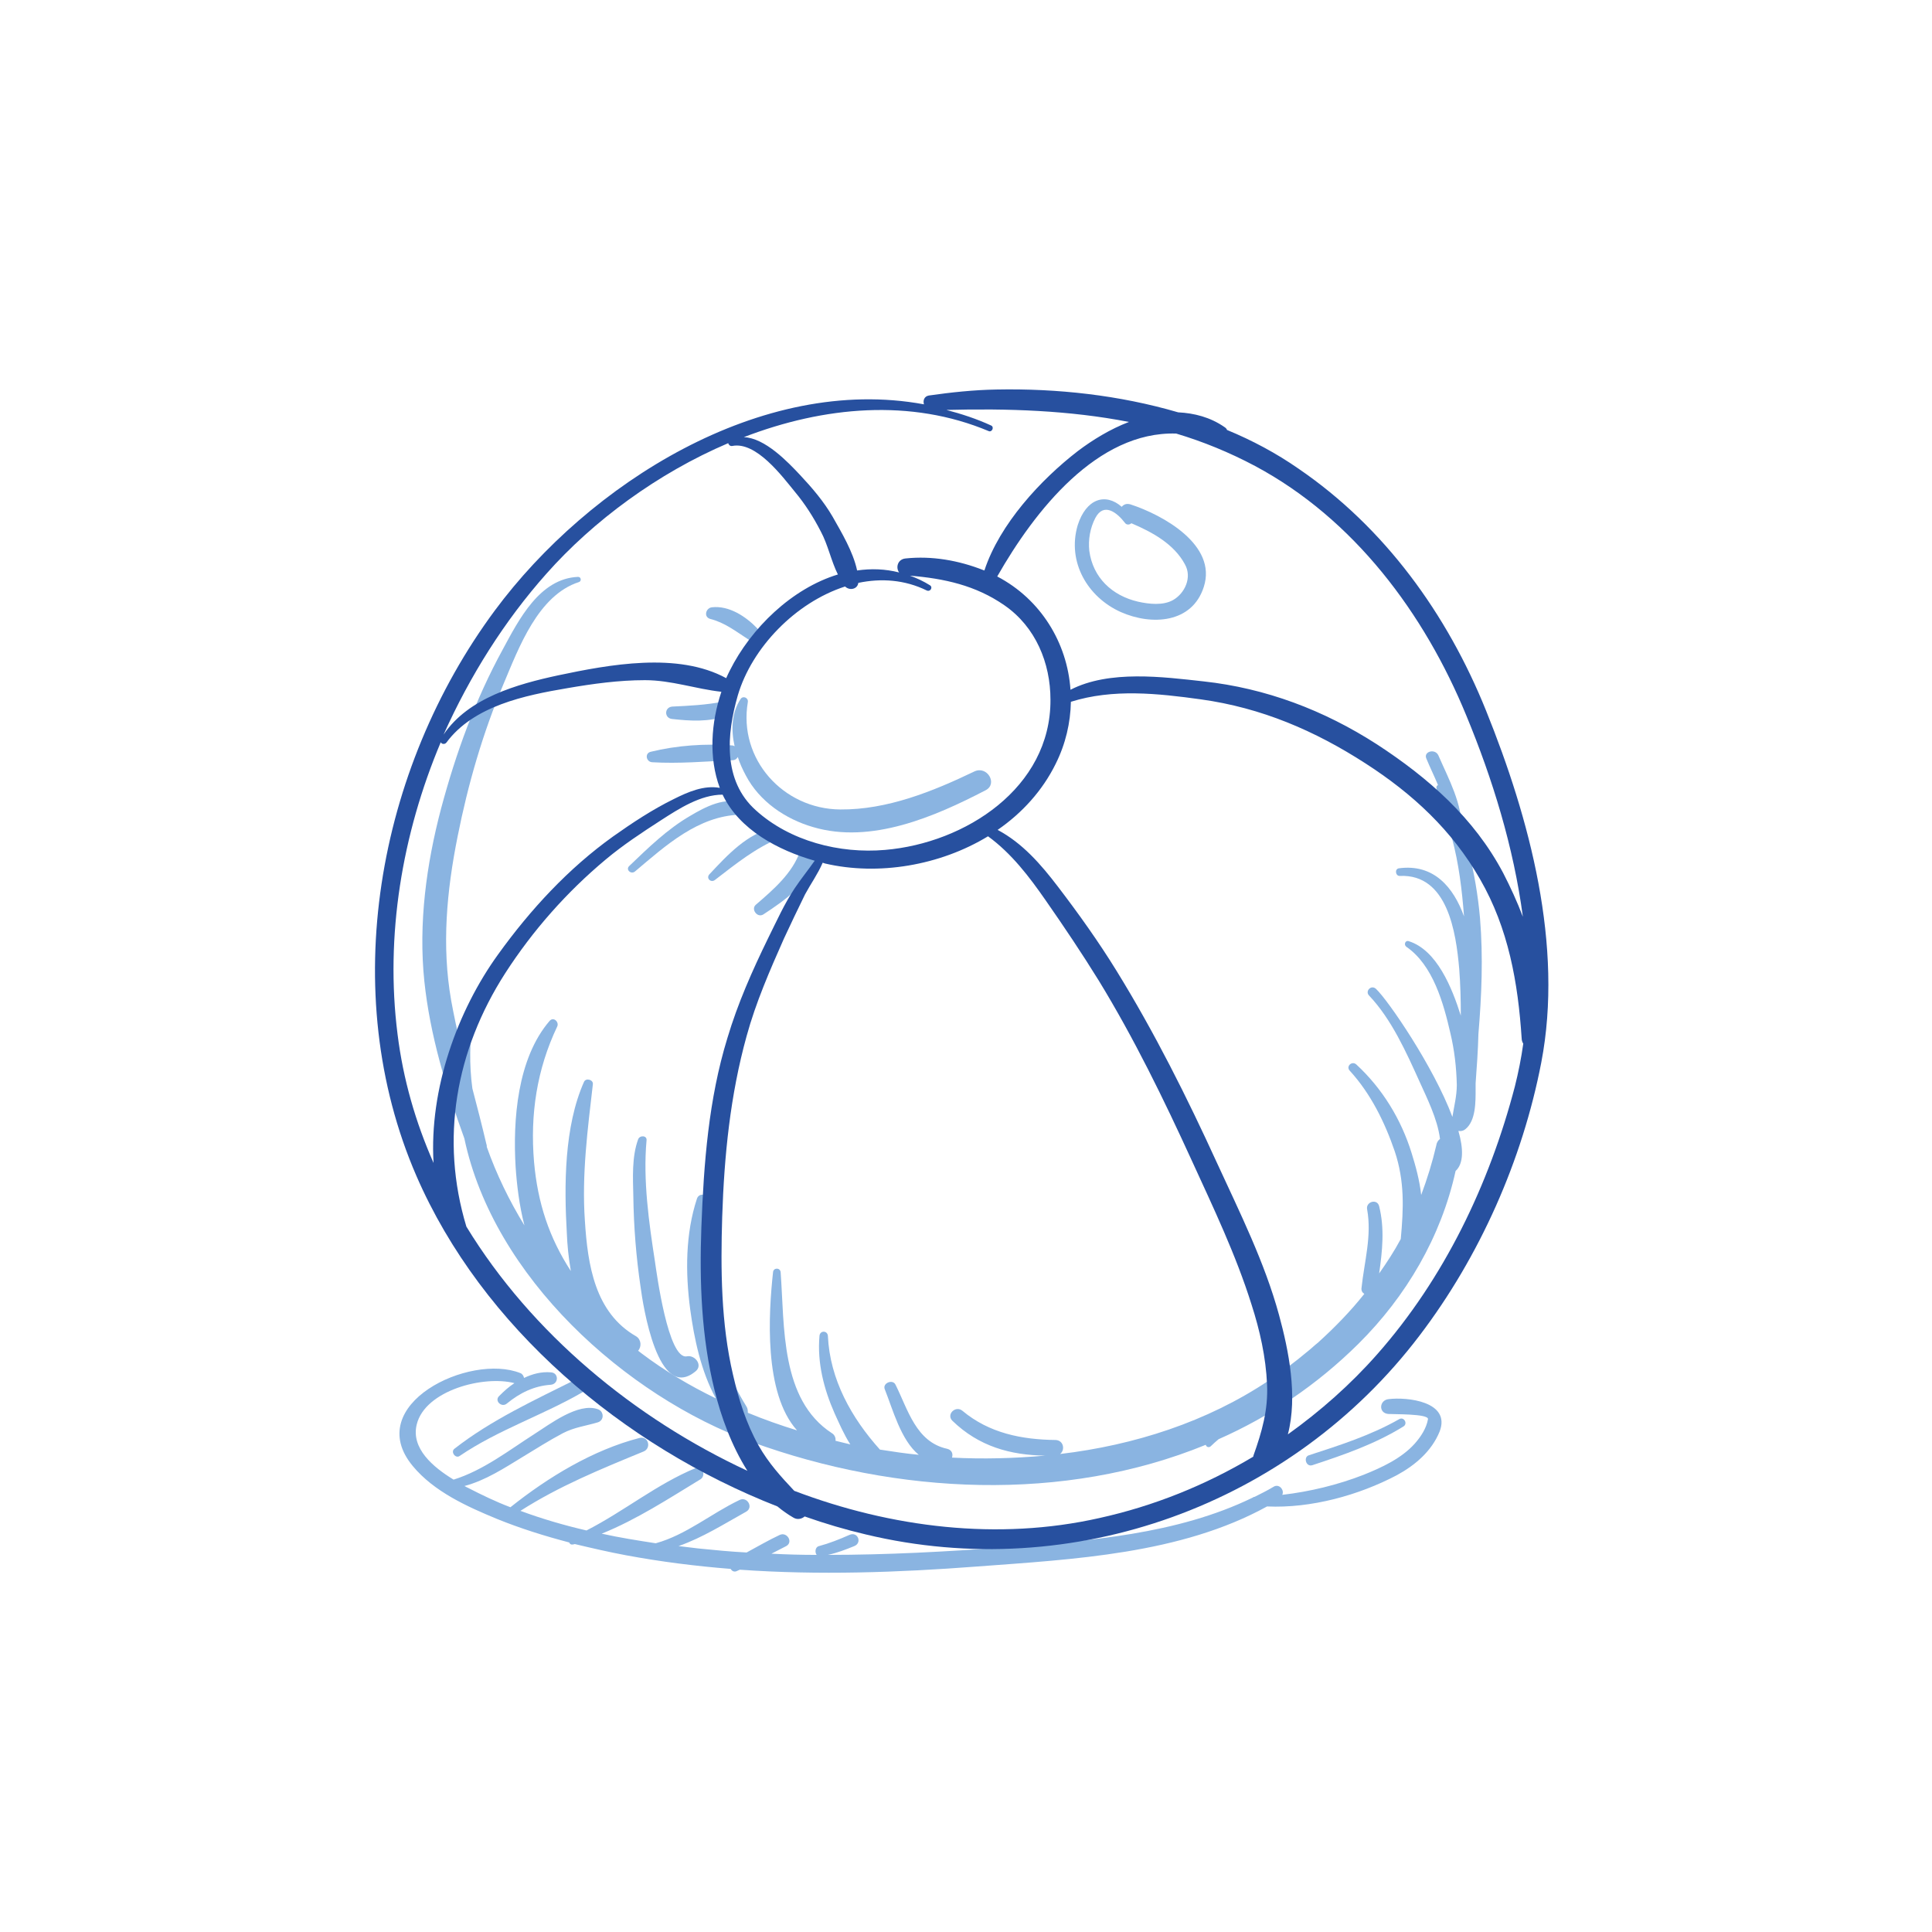
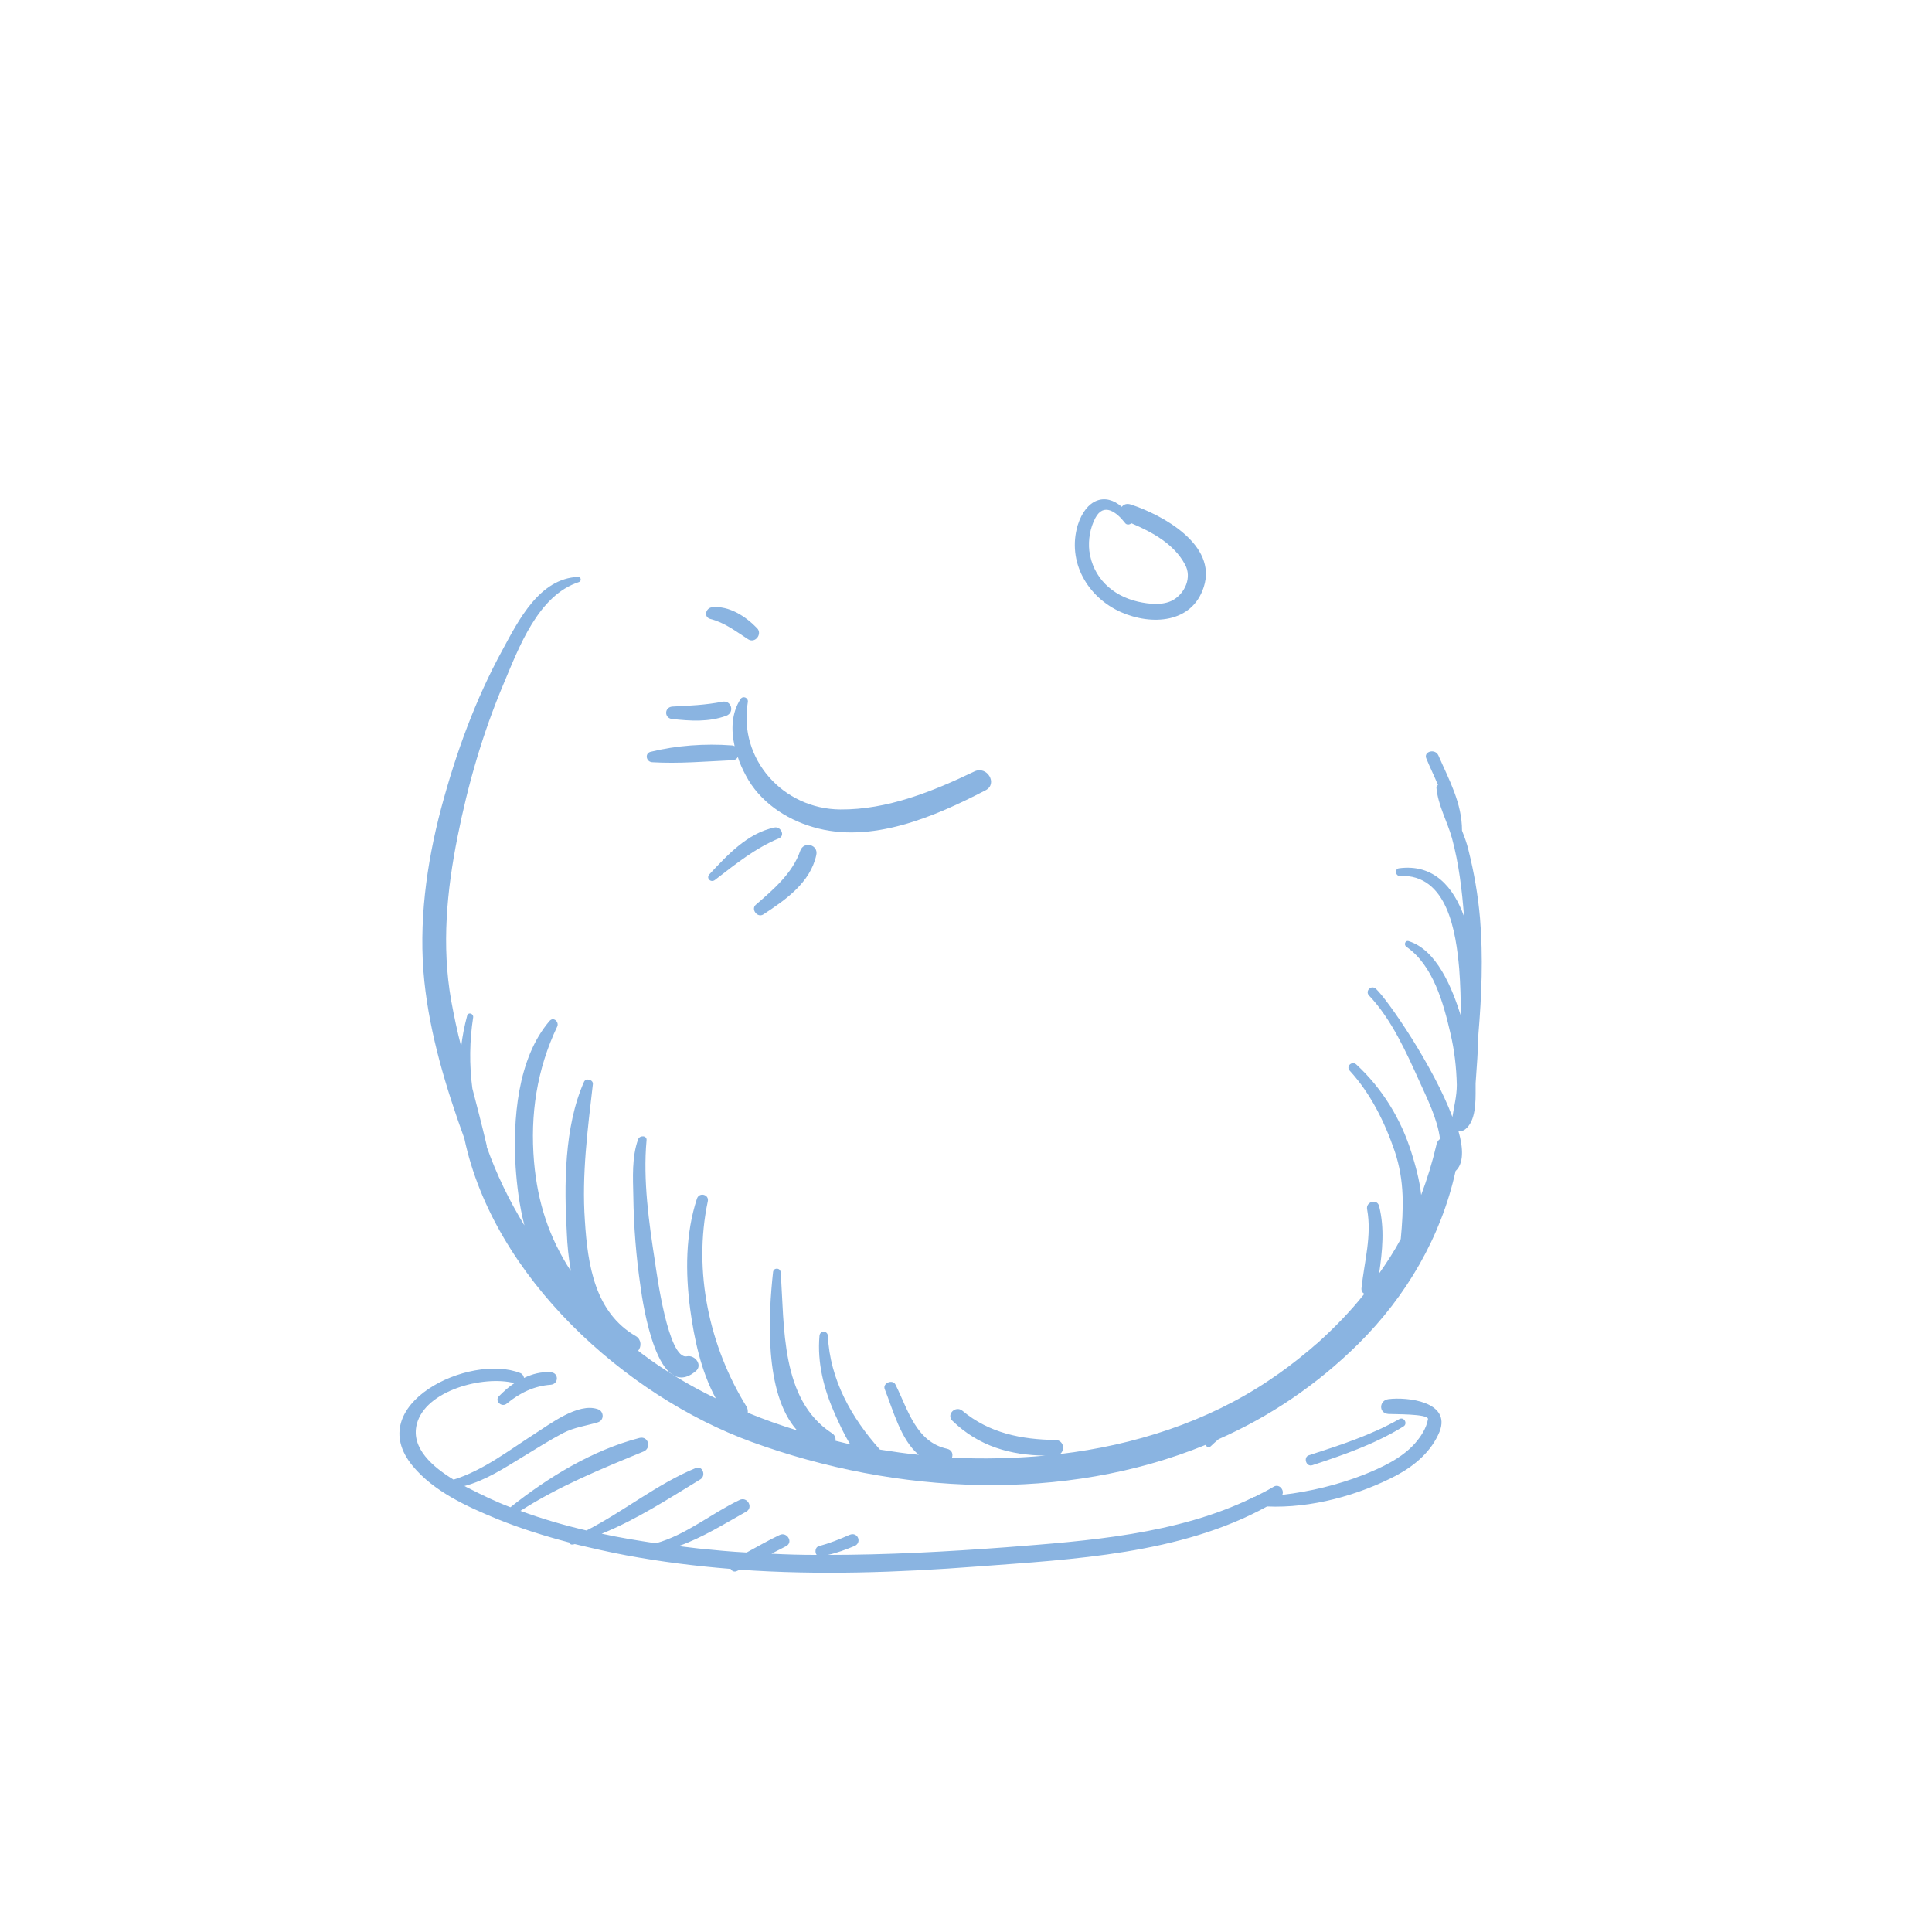
<svg xmlns="http://www.w3.org/2000/svg" version="1.1" id="Capa_1" x="0px" y="0px" viewBox="0 0 482.6 482.6" style="enable-background:new 0 0 482.6 482.6;" xml:space="preserve">
  <style type="text/css">
	.st0{fill:#8AB4E1;}
	.st1{fill:#27509F;}
	.st2{fill:none;}
</style>
  <g id="Ebene_1">
    <path class="st0" d="M246.2,197.4c3.1-1.6,0.4-6.2-2.8-4.7c-10.4,5-21.8,9.6-33.5,9.5c-14.3-0.1-25.5-12.6-23.1-26.8   c0.2-1.1-1.2-1.7-1.8-0.8c-2.3,3.5-2.4,7.8-1.5,11.8c-0.2-0.1-0.4-0.2-0.7-0.2c-6.7-0.5-13.8,0-20.3,1.6c-1.5,0.4-1.1,2.5,0.4,2.6   c6.6,0.4,13.4-0.2,20-0.5c0.7,0,1.1-0.3,1.4-0.8c0.5,1.6,1.2,3.1,2,4.6c3.4,6.5,9.9,10.9,16.8,12.9   C217.6,210.9,233.5,204,246.2,197.4L246.2,197.4z" />
-     <path class="st0" d="M185.6,200.8c-4.3-2-9.5,0.8-13.2,3c-5.7,3.3-10.5,8-15.2,12.5c-1,0.9,0.4,2.2,1.4,1.4   c7.7-6.5,15.8-13.9,26.3-14.2C186.3,203.5,187.1,201.5,185.6,200.8L185.6,200.8z" />
    <path class="st0" d="M178.6,219.8c5.2-4,10-7.9,16-10.4c1.6-0.7,0.4-3-1.1-2.7c-6.8,1.4-11.8,6.9-16.3,11.7   C176.3,219.4,177.6,220.6,178.6,219.8z" />
    <path class="st0" d="M190.7,228.4c5.5-3.6,11.7-7.9,13.2-14.8c0.6-2.6-3.1-3.6-4-1.1c-1.9,5.6-6.7,9.7-11.1,13.5   C187.5,227.1,189.2,229.4,190.7,228.4L190.7,228.4z" />
    <path class="st0" d="M167.9,179.6c4.6,0.5,9.1,0.8,13.5-0.8c2.2-0.8,1.3-4-1-3.5c-4.1,0.8-8.3,1-12.5,1.2   C165.9,176.7,165.9,179.4,167.9,179.6z" />
    <path class="st0" d="M189.1,156.9c-2.8-2.9-7-5.7-11.3-5.2c-1.5,0.2-2.1,2.4-0.4,2.9c3.6,0.9,6.4,3.1,9.5,5.1   C188.7,160.8,190.5,158.3,189.1,156.9L189.1,156.9z" />
    <path class="st0" d="M280,152.9c7.7,3.4,17.8,2.8,20.7-6.3c3.4-10.5-10.3-18-18.3-20.6c-1-0.3-1.7,0-2.2,0.6c-4.1-3.6-8.9-2-11,4.6   C266.5,140.4,271.7,149.2,280,152.9L280,152.9z M273.6,129.4c2.1-4,5.4-1.4,7.4,1.2c0.4,0.6,1.2,0.5,1.6,0.1   c5.2,2.2,10.7,5.2,13.4,10.3c1.8,3.2,0,7.2-3,8.9c-2.5,1.4-6,1-8.7,0.4c-6.5-1.5-11.3-6-12.2-12.7   C271.8,134.8,272.3,131.9,273.6,129.4L273.6,129.4z" />
    <path class="st0" d="M159.4,284.6c-1.6,4.4-1.3,9.6-1.2,14.2c0.1,7.6,0.7,15.1,1.8,22.6c0.6,4.5,4.3,29.1,13.8,21.1   c1.8-1.5-0.2-4.1-2.2-3.7c-4.7,1-7.6-21-8-23.7c-1.5-9.7-3-20.3-2.1-30.2C161.7,283.6,159.8,283.5,159.4,284.6L159.4,284.6z" />
    <path class="st0" d="M369.7,229.4c-0.5-5.8-1.5-11.5-2.9-17.1c-0.4-1.7-1-3.3-1.6-4.8c0-6.9-3.2-12.6-5.9-18.8   c-0.8-1.8-3.8-1-3,0.8c0.9,2.2,2,4.4,2.9,6.6c-0.2,0.1-0.4,0.3-0.4,0.6c0.4,4.5,2.7,8.4,3.9,12.7c1.7,6.3,2.5,12.9,3,19.5   c-2.6-7.2-7.5-13.2-16.3-12c-1.1,0.2-0.8,2,0.3,1.9c11.9-0.5,14,14.1,14.8,23.2c0.3,3.9,0.4,7.8,0.4,11.7c-2.2-7-6-16.4-13-18.6   c-0.9-0.3-1.3,0.9-0.6,1.4c6.7,4.6,9.3,14.2,11,21.6c1,4.2,1.5,8.5,1.6,12.9c0,2.8-0.7,5.4-1.1,8c-4.7-12.6-16.1-29.2-19.1-32   c-1.2-1.1-2.8,0.6-1.7,1.7c5.6,5.9,9.3,14.2,12.6,21.5c1.7,3.8,4.5,9.3,5.1,14.3c-0.4,0.3-0.8,0.8-0.9,1.5c-1,4.3-2.3,8.5-3.8,12.5   c-0.4-3.7-1.4-7.3-2.4-10.5c-2.6-8.4-7.3-16.1-13.8-22.1c-1.1-1-2.7,0.5-1.6,1.6c5.2,5.7,8.7,12.8,11.2,20.1   c2.5,7.5,2.2,14.3,1.5,21.9c-1.6,3-3.5,5.9-5.4,8.6c0.8-5.6,1.4-11.2,0-16.8c-0.5-2-3.4-1.1-3,0.8c1.2,6.6-0.7,13-1.4,19.6   c-0.1,0.7,0.2,1.2,0.7,1.5c-3.5,4.4-7.4,8.4-11.6,12.2c-0.9,0.7-1.7,1.5-2.6,2.2c-3.1,2.6-6.3,5-9.6,7.2   c-15.5,10.4-33.7,16.2-52.2,18.4c1.3-1,0.9-3.4-1.1-3.5c-8.5-0.1-16.6-1.7-23.3-7.3c-1.7-1.4-4.1,0.9-2.5,2.5   c6.6,6.4,14.5,8.6,23.2,8.7c-7.8,0.7-15.6,0.9-23.3,0.5c0.3-0.9,0-1.9-1.2-2.2c-7.8-1.7-9.8-9.8-12.9-16c-0.7-1.5-3.3-0.4-2.7,1.1   c2,5,4,12.7,8.5,16.4c-3.2-0.3-6.5-0.8-9.7-1.3c-7.1-7.9-12.5-17.5-13-28.4c-0.1-1.4-2-1.4-2.1,0c-0.6,6.7,1.1,13.3,3.8,19.4   c1.1,2.4,2.3,5.2,3.9,7.7c-1.2-0.3-2.5-0.6-3.7-0.9c0.1-0.7-0.2-1.5-0.9-1.9c-12.9-8.4-11.8-26.7-12.8-40.2c-0.1-1.2-1.8-1.2-1.9,0   c-1.1,10.1-2.4,30.2,6,39.5c-4.2-1.3-8.2-2.7-12.3-4.4c0-0.5,0-1-0.3-1.5c-9.3-15-13.4-33.8-9.7-51.3c0.4-1.7-2.1-2.4-2.7-0.7   c-2.9,8.8-2.9,18.5-1.7,27.6c1,7.4,2.7,15.5,6.4,22.3c-6.6-3.2-12.8-6.9-18.5-11.2c-0.3-0.2-0.6-0.5-0.9-0.7c0.9-1,0.8-2.8-0.5-3.6   c-10.3-5.9-12.1-17.8-12.8-28.9c-0.8-11.5,0.7-22.8,2-34.1c0.1-1.1-1.7-1.6-2.2-0.6c-5,11.2-5,26-4.3,38c0.1,2.6,0.4,5.9,1,9.3   c-5.4-8.3-8.3-17-9.2-27.3c-1-11.8,0.7-23.1,5.8-33.8c0.5-1.1-0.9-2.5-1.9-1.4c-8.1,9.4-9.2,24.8-8.5,36.5   c0.3,4.4,0.9,9.6,2.2,14.6c-3.8-6.2-7-12.8-9.4-19.6c0-0.2,0-0.5-0.1-0.7c-1.1-4.7-2.3-9.3-3.5-13.9c-0.8-5.9-0.7-12,0.2-17.8   c0.1-0.9-1.2-1.4-1.5-0.4c-0.7,2.6-1.2,5.2-1.5,7.7c-1-3.8-1.8-7.7-2.5-11.5c-2.4-13.7-1.1-27.4,1.6-40.9   c2.6-13.1,6.3-25.9,11.5-38.2c3.8-9,8.6-22.1,18.8-25.4c0.7-0.2,0.6-1.3-0.2-1.3c-9.6,0.4-14.8,10.7-18.8,18.1   c-6.9,12.6-11.7,25.9-15.4,39.7c-3.7,14-5.7,28.8-4.2,43.2c1.4,13.4,5.4,26.6,10,39.3c7.3,34.6,40.2,64.3,71.8,75.8   c36.3,13.2,78,15.2,113.4,0.7c0.1,0.5,0.7,0.8,1.2,0.4c0.6-0.6,1.3-1.2,2-1.8c12.7-5.6,24.5-13.5,34.9-23.8   c12-11.9,20.7-26.8,24.3-43.2c2-1.8,2-5.5,0.7-10c0.6,0.1,1.2,0,1.7-0.4c2.7-2.1,2.6-7,2.6-10.1c0-0.5,0-0.9,0-1.4   c0.3-4.1,0.6-8.2,0.7-12.3C370.1,248.7,370.5,239.1,369.7,229.4L369.7,229.4z" />
-     <path class="st0" d="M114.8,363.7c9.7-6.6,20.9-10.2,31-16.1c2-1.2,0.2-4.2-1.8-3.1c-10.4,5.2-21.3,10.2-30.5,17.4   C112.5,362.7,113.8,364.4,114.8,363.7z" />
    <path class="st0" d="M346.8,349.5c-2.3,0.3-2.5,3.5,0,3.7c1,0.1,10.1-0.1,9.9,1.3c-0.4,2.3-1.8,4.4-3.3,6.1   c-3.3,3.7-8.3,6-12.8,7.8c-6.4,2.5-13.4,4.2-20.3,5c0.6-1.2-0.8-2.9-2.2-2c-1.5,0.9-3.1,1.7-4.7,2.5c-0.2,0-0.4,0.1-0.5,0.2   c-18.9,9.2-41.1,10.8-61.7,12.4c-14.8,1.1-29.6,1.9-44.4,1.9c2.3-0.5,4.4-1.3,6.6-2.2c2-0.8,0.9-3.7-1.2-2.8   c-2.5,1.1-5,2.1-7.6,2.8c-1,0.2-1.1,1.6-0.6,2.2c-3.8,0-7.6-0.1-11.3-0.3c1.2-0.6,2.5-1.3,3.7-1.9c1.8-1,0.2-3.6-1.6-2.8   c-2.8,1.3-5.5,2.9-8.3,4.4c-4-0.2-8-0.6-12-1c-1.7-0.2-3.3-0.4-5-0.6c6-2.1,11.5-5.6,16.9-8.6c1.9-1.1,0.2-3.9-1.7-2.9   c-7.1,3.4-13.3,8.7-20.9,10.8c-4.5-0.7-9-1.4-13.5-2.4c8.7-3.5,16.8-8.8,24.7-13.6c1.4-0.9,0.5-3.5-1.2-2.8   c-9.7,4-17.9,10.8-27.3,15.6c-5.6-1.3-11.1-2.9-16.5-4.9c9.7-6.2,20-10.4,30.7-14.8c2.1-0.8,1.3-4-1-3.4   c-11.6,3-22.8,9.8-32.2,17.3c-3.7-1.4-7.2-3.1-10.7-4.9c-0.3-0.1-0.5-0.3-0.8-0.4c5.3-1.4,10-4.5,14.6-7.3c3.3-2,6.6-4.1,10-5.9   c2.9-1.5,5.7-1.8,8.7-2.7c1.7-0.5,1.6-2.8,0-3.3c-4.9-1.7-12,3.8-15.8,6.2c-6.4,4.1-12.8,9.1-20.2,11.4c-5.1-3.1-10.7-7.8-9.2-13.8   c2.1-8.5,16.7-12.3,24.4-10.3c-1.4,0.9-2.6,2-3.8,3.2c-1.3,1.2,0.6,3,1.9,1.9c3.3-2.7,6.8-4.4,11-4.7c2-0.2,2-3,0-3.1   c-2.4-0.2-4.6,0.4-6.7,1.4c-0.1-0.5-0.4-1-0.9-1.2c-12.7-5.1-39.6,7.9-26.9,23.2c5.3,6.4,13.5,10.1,21,13.2   c5.9,2.4,12,4.3,18.1,5.9c0.1,0.4,0.5,0.6,0.9,0.5c0.2,0,0.3-0.1,0.5-0.1c4.2,1,8.5,2,12.8,2.8c8.6,1.6,17.3,2.7,26.1,3.4   c0.3,0.5,0.8,0.8,1.4,0.6c0.3-0.1,0.6-0.3,0.9-0.4c19.7,1.4,39.6,0.7,59.3-0.8c24-1.8,50.8-3.1,72.4-15c11,0.5,22.9-2.8,32.4-7.8   c4.6-2.5,8.7-6,10.7-10.9C362.5,350.1,351.5,348.9,346.8,349.5L346.8,349.5z" />
    <path class="st0" d="M327.8,366c7.9-2.6,15.7-5.3,22.8-9.7c1.1-0.7,0.1-2.5-1.1-1.8c-7,4-14.8,6.5-22.5,9   C325.5,363.9,326.2,366.5,327.8,366L327.8,366z" />
  </g>
  <g id="Ebene_2">
-     <path class="st1" d="M324.4,117.1c-5.6-3.9-11.6-7.1-17.9-9.7c-0.1-0.3-0.3-0.5-0.6-0.7c-3.6-2.5-7.6-3.5-11.6-3.7   c-14.7-4.3-30.2-6-45.4-5.7c-5.7,0.1-11.3,0.7-16.9,1.5c-1.1,0.2-1.5,1.2-1.2,2.2c-40.6-7.5-83.7,19.8-107.2,51.5   c-29.4,39.7-39.5,95.3-19.6,141.2c16.4,37.8,51.6,67.5,90.2,82.6c1.2,1,2.6,2,4,2.8c1,0.6,2.1,0.3,2.8-0.3   c5.1,1.8,10.2,3.3,15.3,4.5c51.7,12.4,106.2-7.4,138.3-49.7c15-19.7,25.7-43.8,30.4-68.2c5.6-29.2-2.9-60.9-13.8-87.9   C361.5,153.4,345.9,131.8,324.4,117.1L324.4,117.1z M366.3,178.8c6.5,15.7,11.8,32.8,14.1,50.2c-1.4-3.7-3.1-7.4-4.9-10.9   c-7.3-13.8-18.7-23.8-31.6-32.2c-13.2-8.5-27.7-14-43.3-15.7c-10-1.1-23.5-2.9-33.2,2.1c-0.8-11.7-7.4-22.6-18.3-28.3   c9.4-16.5,25-36.3,44.7-35.7c6.7,2,13.3,4.7,19.7,8.1C338.2,129.6,355.8,153.2,366.3,178.8L366.3,178.8z M221.1,212.3   c-11.4,1-23.8-2.2-32.3-9.9c-8.3-7.4-7.3-19-4.5-28.7c3.5-11.9,14.4-23.2,26.8-27.2c1.1,1.1,3.1,0.7,3.3-0.9   c5.7-1.2,11.6-0.8,17.1,1.9c0.9,0.4,1.6-0.8,0.8-1.3c-1.6-1-3.3-1.8-5-2.4c8.5,0.7,16.4,2.4,23.6,7.4c7.8,5.4,11.5,14.4,11.5,23.6   C262.5,196.8,241.1,210.6,221.1,212.3L221.1,212.3z M247,107.7c0.8,0.3,1.4-1,0.6-1.4c-3.7-1.7-7.4-2.9-11.2-3.9   c15.4-0.4,30.7,0.1,45.6,3c-4.7,1.8-9.1,4.5-12.8,7.3c-9.2,7.1-19.5,18.2-23.3,29.8c-0.1,0-0.2-0.1-0.3-0.1   c-6.1-2.4-12.8-3.6-19.4-2.9c-2,0.2-2.5,2.3-1.6,3.5c-3.5-0.9-7-1-10.5-0.5c-1-4.7-3.9-9.5-6.1-13.4c-2.2-3.8-5.1-7.2-8.1-10.4   c-3.1-3.3-8.8-9.3-14.1-9.5C205.8,101.5,227.5,99.5,247,107.7L247,107.7z M136.5,143.3c11.7-13.2,27.8-25.1,45.4-32.6   c0.1,0.4,0.5,0.8,1,0.7c6-1.2,12.5,7.6,15.7,11.5c2.5,3,4.6,6.3,6.4,9.8c1.8,3.3,2.6,7.4,4.3,10.8c-11.5,3.5-21.7,13.4-27,24   c-0.3,0.6-0.6,1.2-0.9,1.9l0,0c-12.1-6.6-29.2-3.4-42-0.7c-10.2,2.2-22.4,5.6-28.6,14.8C117.4,168.8,126,155.1,136.5,143.3   L136.5,143.3z M99.3,258.3c-3.1-24.5,1.1-49.9,10.8-72.9c0.2,0.5,1,0.6,1.4,0.1c6.8-9.2,19.6-11.8,30.2-13.6c6.4-1.1,12.9-2,19.4-2   c6.6,0,12.7,2.2,19.1,2.9c-2.6,7.7-3.2,16.5-0.4,24c-4-0.7-7.9,1-11.5,2.8c-5.3,2.6-10.3,5.9-15.1,9.3c-11.2,8-20.7,18.3-28.7,29.4   c-10.3,14.2-17.3,33.8-16.2,52.2C103.8,280.3,100.7,269.6,99.3,258.3L99.3,258.3z M116.5,306.4c-6.6-21.8-2.7-44,9.7-63.3   c6.9-10.7,15.4-20.3,25.1-28.4c4.3-3.6,9-6.7,13.8-9.8c4.5-2.9,9.9-6.4,15.4-6.4c4.2,8.8,13.9,13.9,23,16.5c-1.6,2.3-3.4,4.5-5,6.9   c-2.6,3.9-4.5,8.2-6.6,12.4c-4,8.2-7.6,16.3-10.2,25c-4.7,15.3-5.9,31.3-6.5,47.2c-0.5,13.7,0,27.5,3.3,40.8   c1.6,6.5,4.2,13.8,8.2,20.1C158.5,354.3,132.8,333.1,116.5,306.4L116.5,306.4z M198.4,372.4c-3.3-3.5-6.4-6.9-8.9-11.3   c-3.1-5.5-5-11.6-6.4-17.7c-3-12.8-3.1-26.3-2.7-39.4c0.5-15.3,2-30.4,6.1-45.2c2.3-8.4,5.8-16.4,9.3-24.3   c1.7-3.7,3.5-7.4,5.3-11.1c1.4-2.6,3.2-5.1,4.4-7.9c0.2,0.1,0.4,0.1,0.6,0.2c13.3,3.1,28.7,0.5,40.7-6.8c5.9,4.3,10.3,10.1,14.4,16   c4.6,6.6,9.1,13.3,13.3,20.1c8.8,14.4,16.2,29.6,23.2,44.9c5.4,11.8,11,23.5,14.9,35.9c2.1,6.5,3.6,13.2,3.9,20   c0.3,6.4-1.3,11.9-3.4,17.8c0,0.1,0,0.2-0.1,0.3c-11.9,7.1-24.8,12.3-38.4,15.3C249.3,384.9,222.6,381.6,198.4,372.4L198.4,372.4z    M344,338.3c-6.6,7.5-14.2,14.2-22.3,20c2.5-9.6,0.2-21-2.2-29.8c-3.6-13.2-9.8-25.6-15.5-38c-7.5-16.4-15.6-32.6-25.1-48   c-4.5-7.3-9.5-14.3-14.7-21.1c-4.2-5.5-8.8-10.8-15-14.1c6.1-4.2,11.2-9.8,14.5-16.5c2.5-5,3.7-10.3,3.8-15.5   c10.5-3.3,21.7-2.1,32.5-0.6c15.1,2.1,28.4,7.8,41.1,16c11.8,7.6,21.6,16.7,28.6,28.9c7.1,12.3,9.5,25.9,10.4,39.8   c0,0.5,0.2,1,0.4,1.3c-0.5,3.6-1.2,7.1-2.1,10.7C372,295.9,360.7,319.4,344,338.3L344,338.3z" />
-   </g>
+     </g>
  <rect x="33.7" y="136.7" class="st2" width="130" height="10" />
</svg>